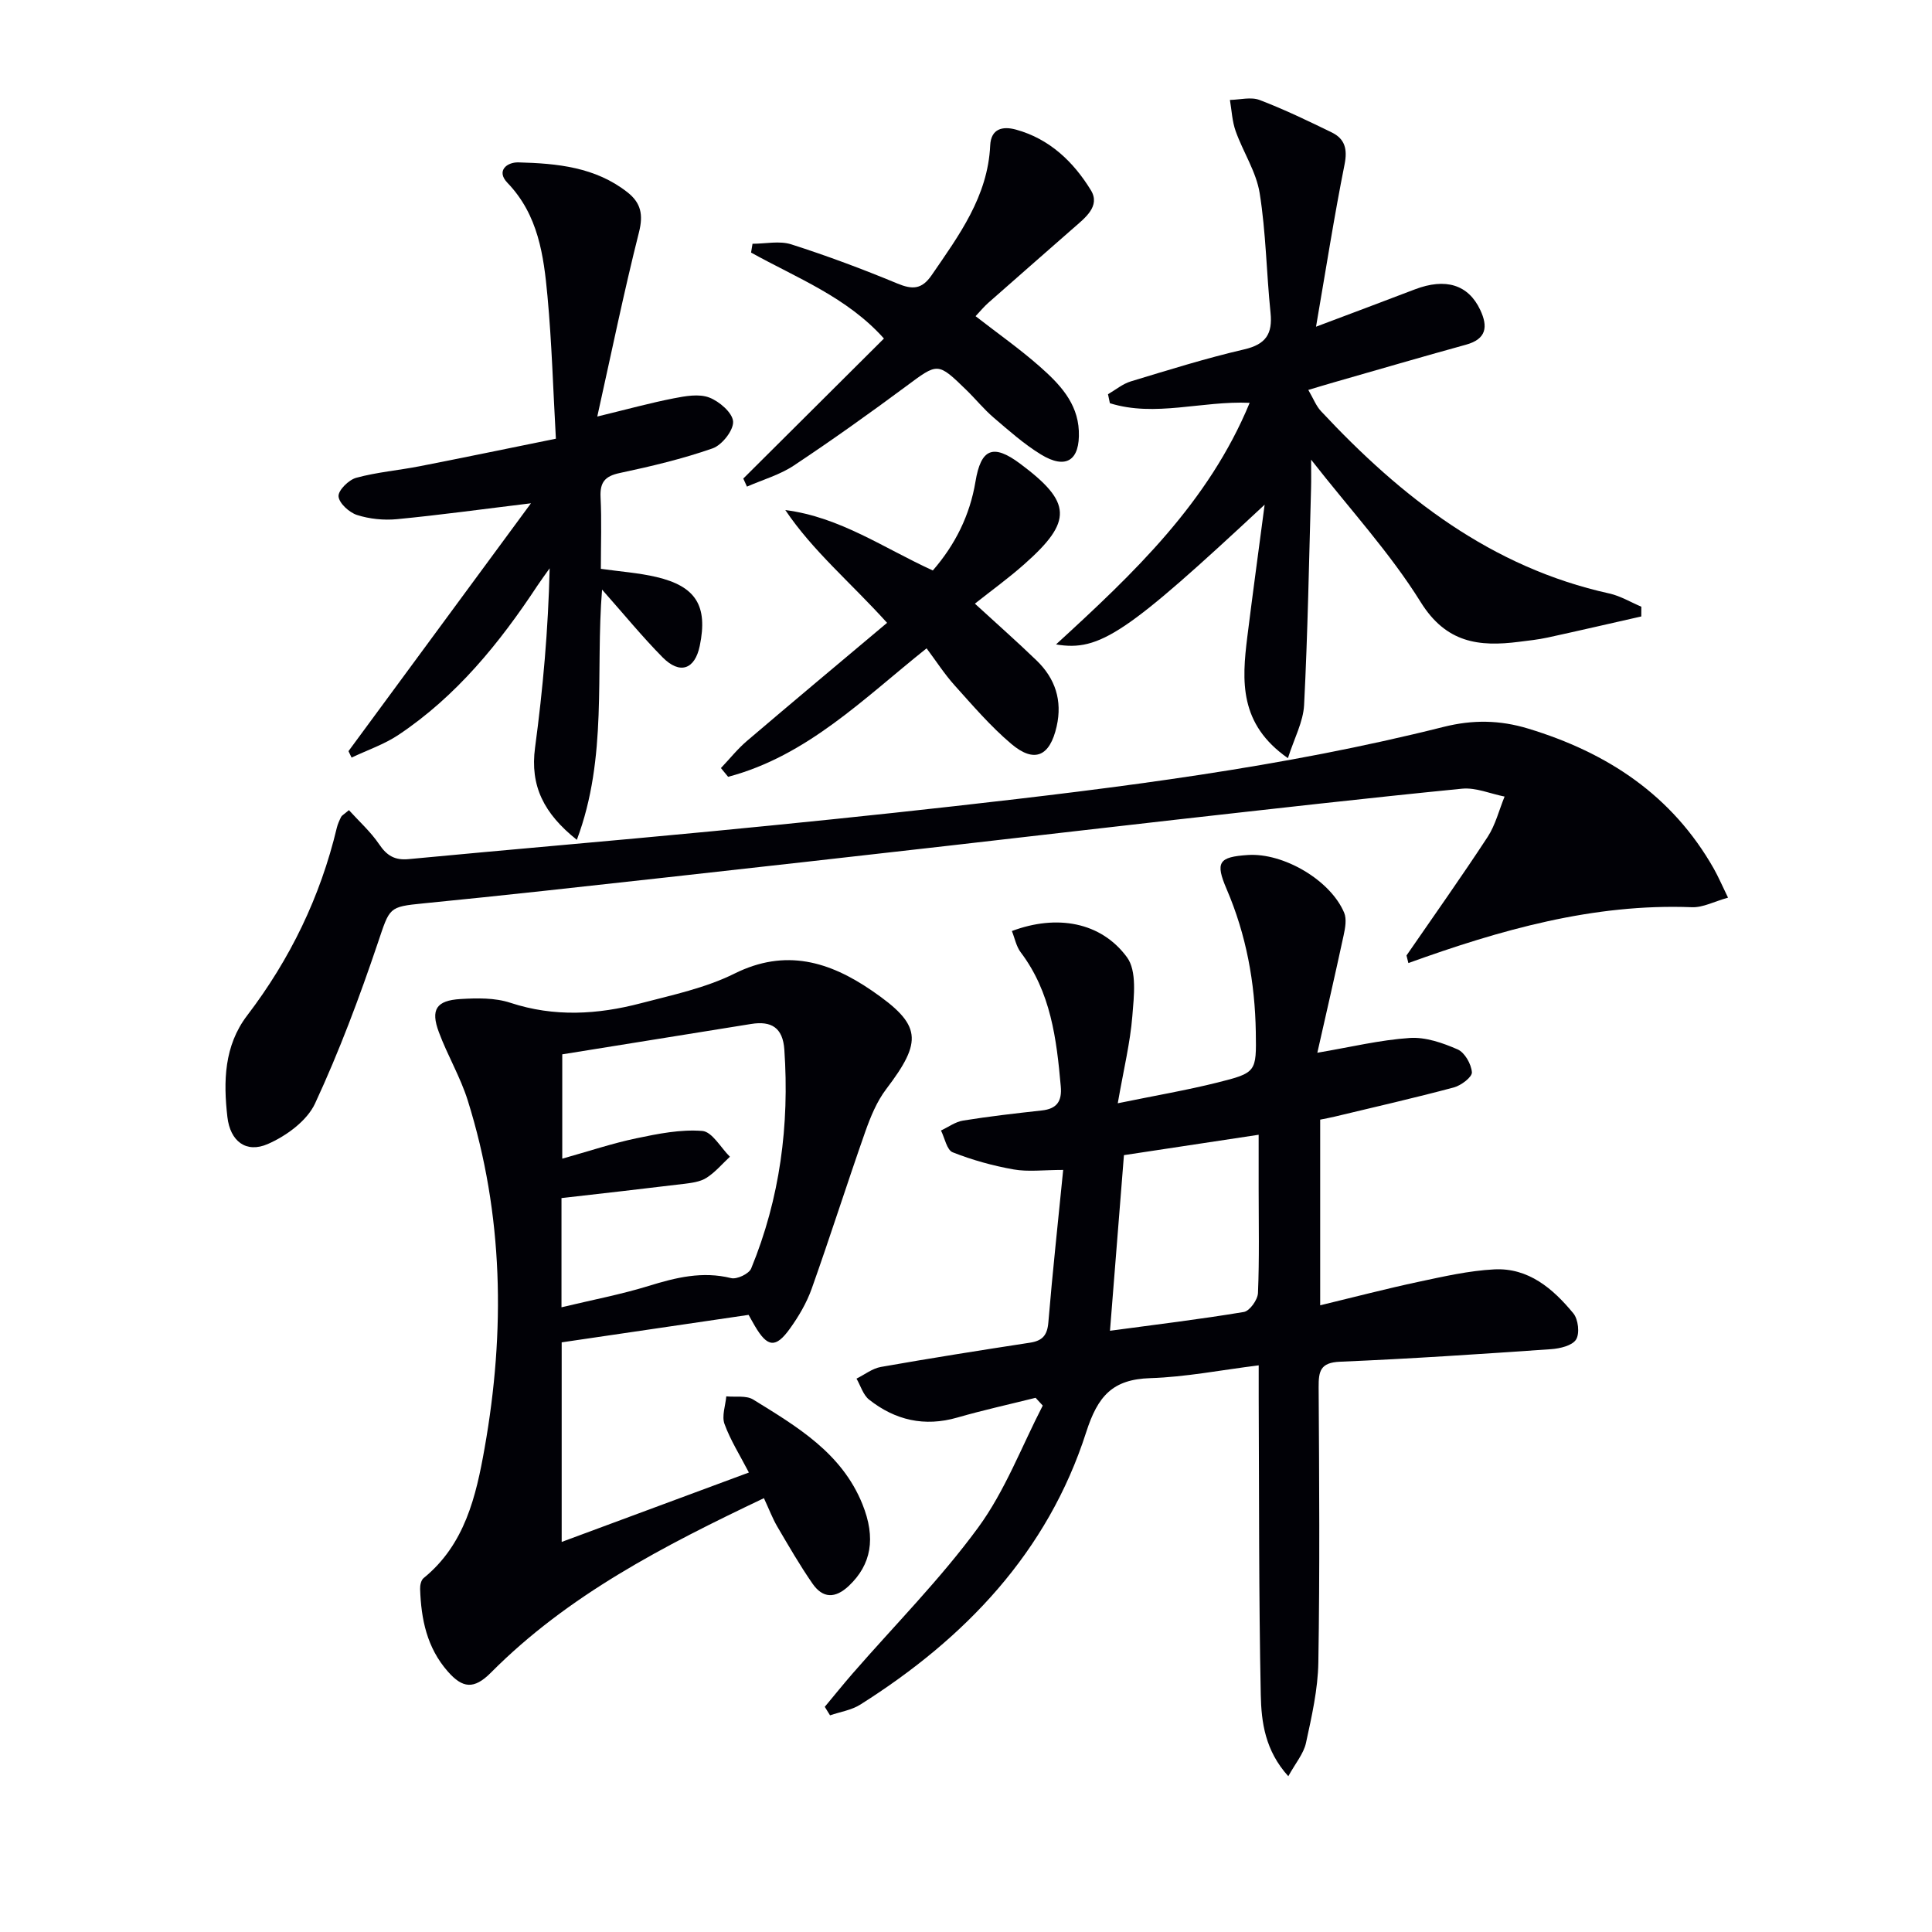
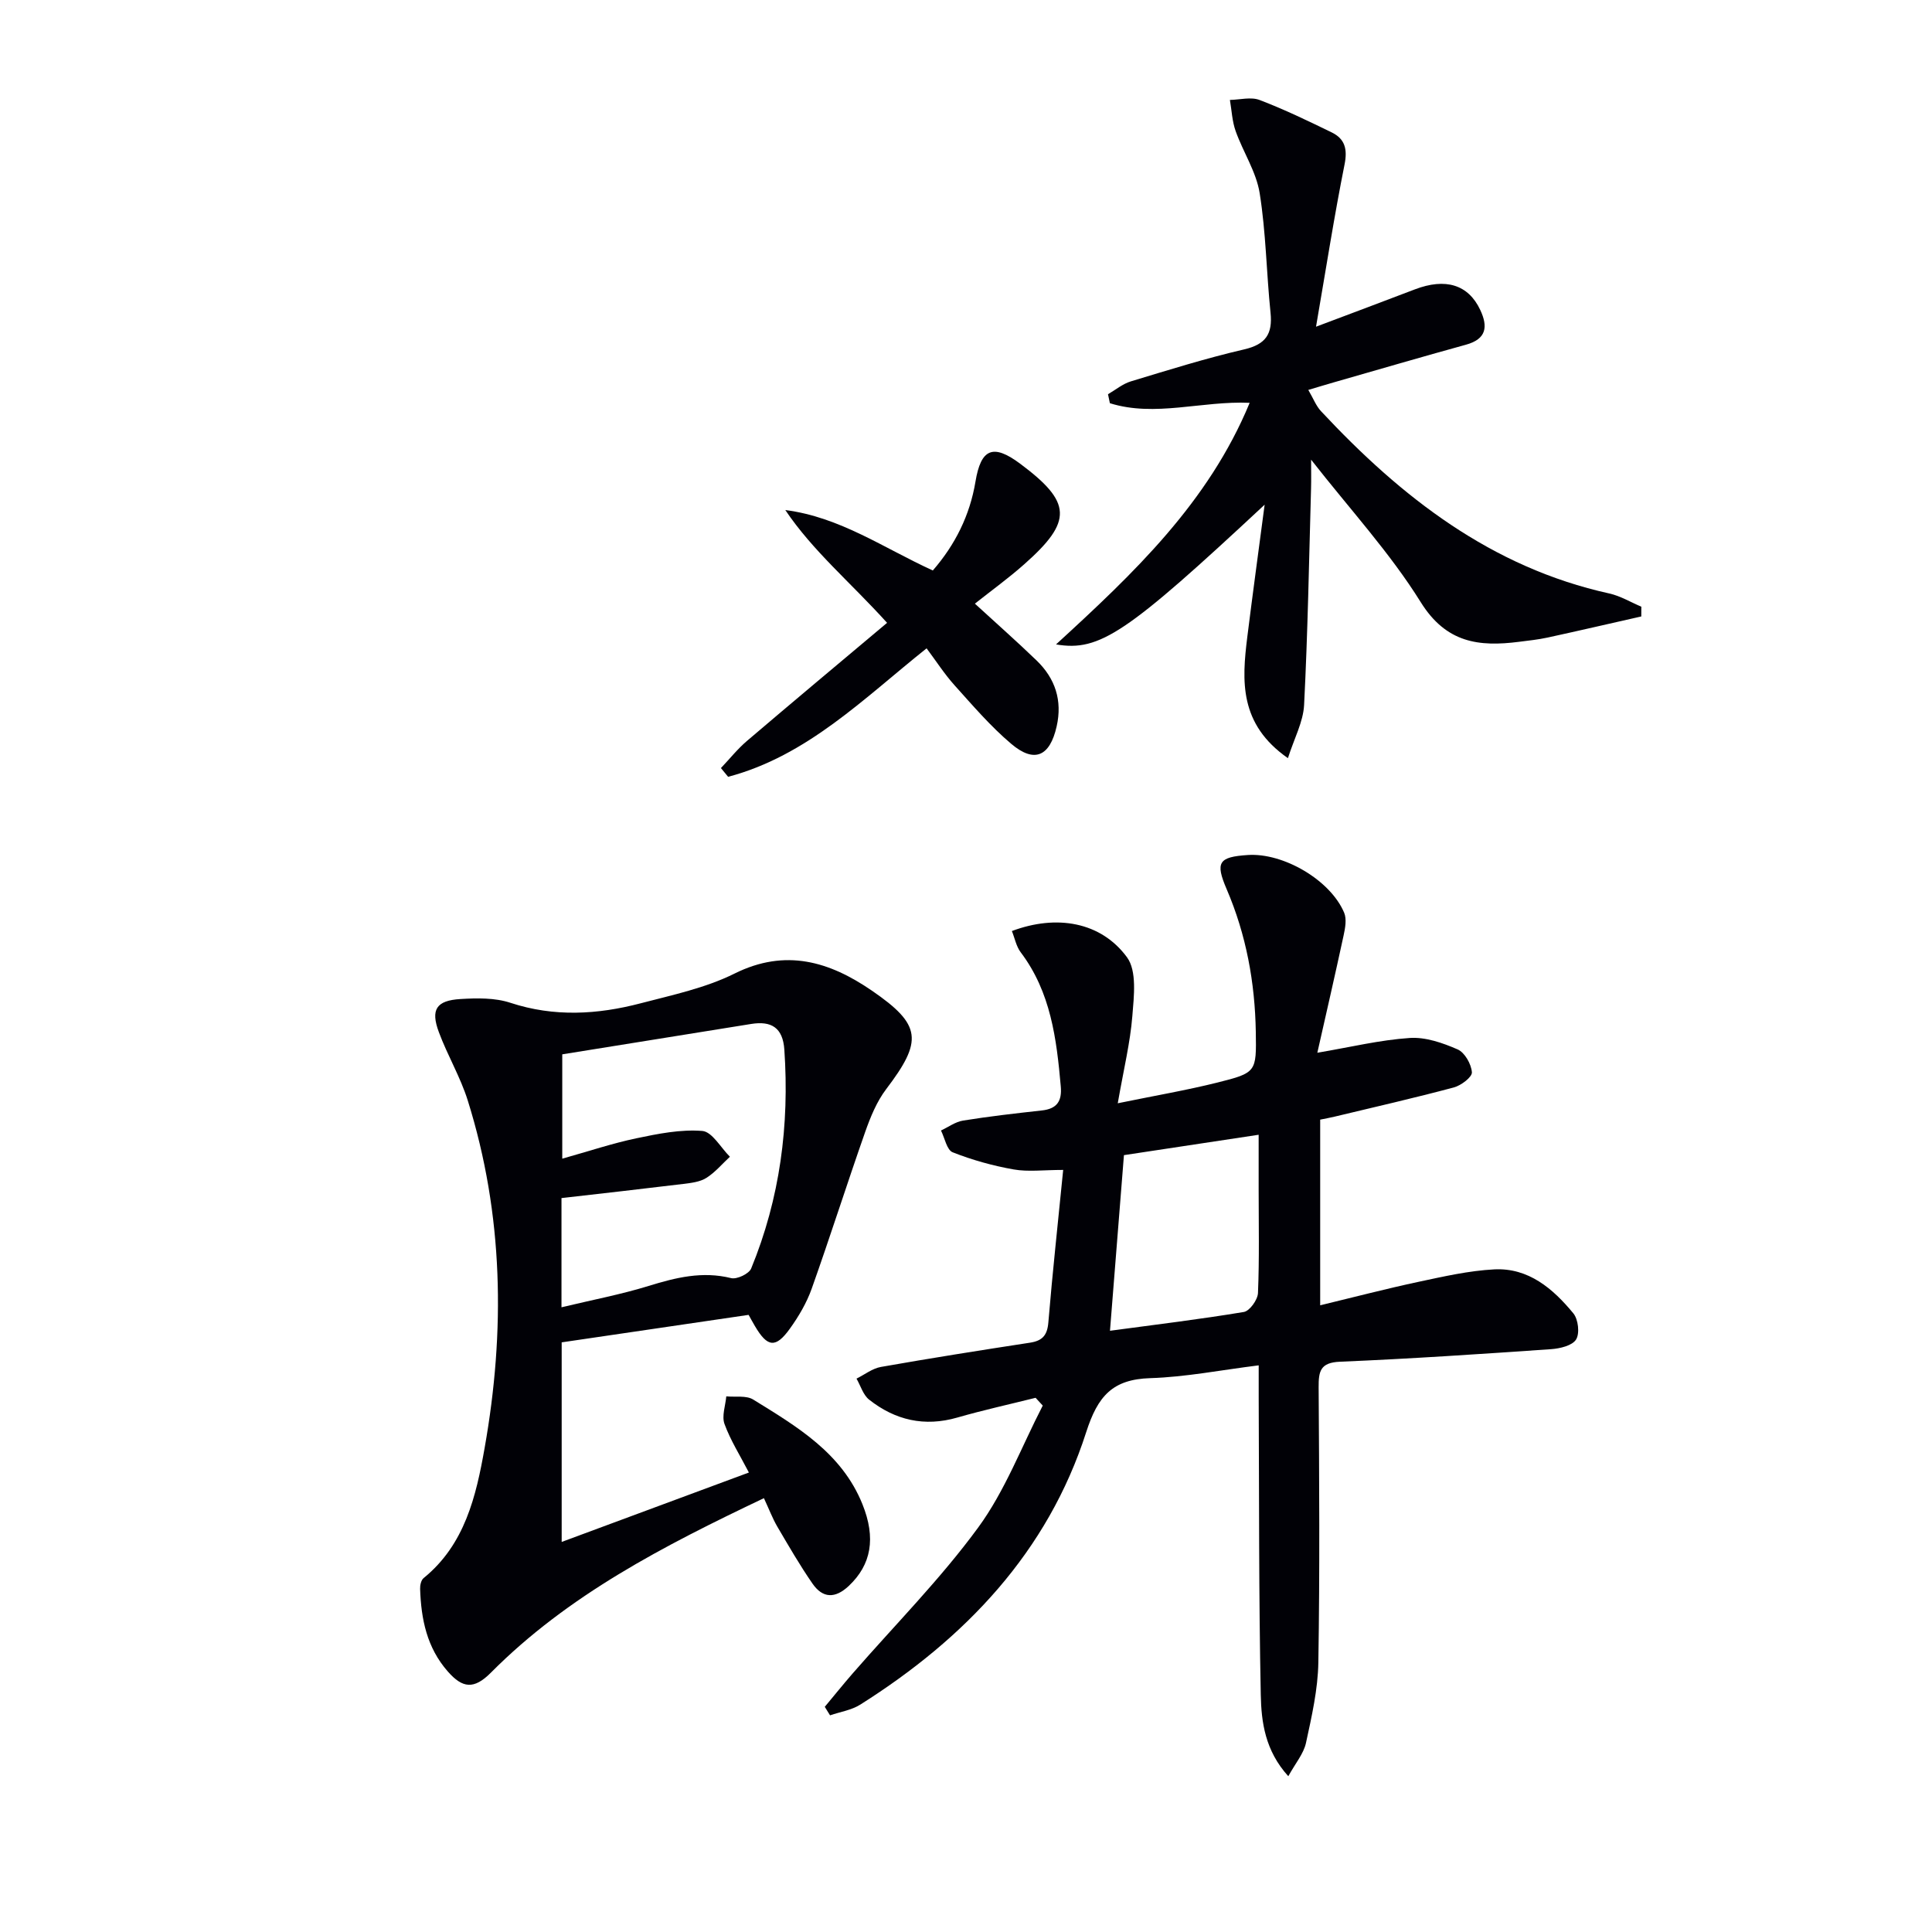
<svg xmlns="http://www.w3.org/2000/svg" enable-background="new 0 0 400 400" viewBox="0 0 400 400">
-   <path d="m272.74 217.96c6.86-1.16 12.96-2.65 19.14-3.06 3.26-.22 6.82 1.02 9.91 2.37 1.47.64 2.82 3.03 2.95 4.73.08.98-2.23 2.74-3.73 3.14-8.16 2.18-16.4 4.06-24.61 6.03-.95.23-1.91.4-3.07.64v38.44c7.05-1.7 13.69-3.44 20.4-4.87 5.17-1.1 10.4-2.3 15.65-2.57 7.08-.36 12.16 4 16.36 9.1 1.02 1.23 1.36 4.16.57 5.42-.79 1.27-3.33 1.87-5.16 2-14.57 1.01-29.14 1.99-43.73 2.6-4.07.17-4.43 1.97-4.41 5.28.12 18.99.25 37.98-.06 56.97-.09 5.58-1.37 11.18-2.56 16.67-.49 2.25-2.2 4.23-3.66 6.9-4.81-5.3-5.59-11.21-5.7-16.86-.42-20.48-.33-40.97-.43-61.45-.01-1.98 0-3.95 0-6.76-7.81.97-15.11 2.42-22.44 2.65-7.83.24-10.87 3.71-13.27 11.17-7.97 24.84-25.05 42.7-46.76 56.41-1.83 1.16-4.17 1.51-6.28 2.23-.36-.59-.73-1.17-1.09-1.76 1.93-2.31 3.81-4.66 5.79-6.93 8.72-10.02 18.15-19.51 25.97-30.19 5.57-7.6 8.99-16.77 13.37-25.25-.49-.54-.99-1.08-1.48-1.61-5.41 1.35-10.86 2.55-16.21 4.09-6.8 1.96-12.86.55-18.26-3.71-1.24-.98-1.76-2.88-2.61-4.35 1.68-.83 3.28-2.11 5.05-2.42 10.26-1.81 20.56-3.44 30.86-5.02 2.57-.39 3.59-1.52 3.81-4.2.86-10.37 2-20.72 3.07-31.57-4.07 0-7.25.43-10.25-.1-4.3-.76-8.58-1.95-12.63-3.55-1.21-.48-1.64-2.95-2.42-4.51 1.52-.71 2.99-1.81 4.59-2.06 5.4-.87 10.84-1.49 16.28-2.09 3.13-.34 4.21-1.91 3.93-5-.87-9.83-2.06-19.5-8.29-27.74-.93-1.23-1.23-2.92-1.83-4.41 9.24-3.47 18.43-1.92 23.83 5.43 2.08 2.83 1.44 8.09 1.11 12.17-.44 5.51-1.78 10.95-3.02 18.06 7.86-1.61 14.3-2.71 20.63-4.29 8.1-2.03 8.08-2.19 7.95-10.47-.17-10.23-1.98-20.13-6.04-29.58-2.39-5.57-1.65-6.66 4.39-7.06 7.36-.49 17.09 5.19 19.94 11.94.56 1.33.22 3.19-.11 4.71-1.77 8.2-3.65 16.38-5.44 24.29zm-40.04 21.2c-.98 12.34-1.92 24.17-2.89 36.36 9.42-1.27 18.6-2.37 27.71-3.89 1.21-.2 2.87-2.52 2.93-3.92.3-7.15.14-14.31.14-21.47 0-3.74 0-7.47 0-11.3-9.85 1.49-18.82 2.85-27.89 4.22z" fill="#010106" />
+   <path d="m272.74 217.96c6.86-1.16 12.96-2.65 19.14-3.06 3.26-.22 6.82 1.02 9.91 2.37 1.47.64 2.82 3.03 2.95 4.73.08.98-2.23 2.74-3.73 3.14-8.16 2.18-16.4 4.06-24.61 6.03-.95.23-1.91.4-3.07.64v38.44c7.05-1.7 13.69-3.44 20.4-4.87 5.17-1.1 10.4-2.3 15.65-2.57 7.08-.36 12.16 4 16.36 9.1 1.02 1.23 1.36 4.16.57 5.42-.79 1.27-3.33 1.87-5.16 2-14.57 1.01-29.14 1.99-43.73 2.6-4.07.17-4.43 1.97-4.41 5.28.12 18.99.25 37.98-.06 56.97-.09 5.58-1.37 11.18-2.56 16.67-.49 2.25-2.2 4.23-3.66 6.9-4.81-5.3-5.59-11.21-5.7-16.86-.42-20.48-.33-40.97-.43-61.45-.01-1.98 0-3.95 0-6.76-7.81.97-15.11 2.42-22.44 2.65-7.83.24-10.87 3.71-13.27 11.17-7.97 24.84-25.05 42.7-46.76 56.41-1.83 1.16-4.17 1.51-6.28 2.23-.36-.59-.73-1.17-1.09-1.76 1.93-2.31 3.81-4.66 5.79-6.93 8.72-10.02 18.15-19.51 25.97-30.19 5.57-7.6 8.99-16.77 13.37-25.25-.49-.54-.99-1.08-1.48-1.61-5.41 1.35-10.86 2.55-16.21 4.09-6.8 1.96-12.86.55-18.26-3.71-1.24-.98-1.76-2.88-2.61-4.35 1.68-.83 3.28-2.11 5.05-2.42 10.26-1.81 20.56-3.44 30.86-5.02 2.57-.39 3.59-1.52 3.81-4.2.86-10.37 2-20.72 3.07-31.57-4.07 0-7.25.43-10.25-.1-4.3-.76-8.58-1.95-12.63-3.55-1.21-.48-1.64-2.95-2.42-4.51 1.52-.71 2.99-1.81 4.59-2.06 5.4-.87 10.84-1.49 16.28-2.09 3.13-.34 4.21-1.91 3.93-5-.87-9.83-2.06-19.5-8.29-27.74-.93-1.23-1.23-2.92-1.83-4.41 9.24-3.47 18.43-1.92 23.83 5.43 2.08 2.83 1.44 8.09 1.11 12.17-.44 5.51-1.78 10.95-3.02 18.06 7.86-1.61 14.3-2.71 20.63-4.29 8.1-2.03 8.08-2.19 7.95-10.47-.17-10.23-1.98-20.13-6.04-29.58-2.39-5.57-1.65-6.66 4.39-7.06 7.36-.49 17.09 5.19 19.94 11.94.56 1.33.22 3.19-.11 4.71-1.77 8.2-3.65 16.38-5.44 24.29m-40.04 21.2c-.98 12.34-1.92 24.17-2.89 36.36 9.42-1.27 18.6-2.37 27.71-3.89 1.21-.2 2.87-2.52 2.93-3.92.3-7.15.14-14.31.14-21.47 0-3.74 0-7.47 0-11.3-9.85 1.49-18.82 2.85-27.89 4.22z" fill="#010106" />
  <path d="m158.16 310.18c-20.77 9.88-40.56 20.06-56.52 36.12-3.52 3.54-5.88 3.24-8.93-.24-4.34-4.94-5.52-10.83-5.73-17.08-.03-.76.2-1.83.72-2.25 8.55-6.94 10.87-16.96 12.63-26.91 4.29-24.19 3.93-48.31-3.48-71.96-1.52-4.87-4.21-9.36-5.99-14.17-1.74-4.66-.54-6.55 4.47-6.85 3.44-.21 7.15-.28 10.35.78 9.07 2.98 18.03 2.44 26.97.1 6.57-1.72 13.41-3.16 19.42-6.15 10.59-5.27 19.7-2.47 28.44 3.53 10.34 7.09 10.56 10.4 2.96 20.4-1.95 2.57-3.25 5.76-4.34 8.85-3.79 10.79-7.25 21.7-11.08 32.47-1.04 2.92-2.69 5.73-4.51 8.26-2.94 4.1-4.65 3.87-7.23-.51-.41-.69-.79-1.4-1.32-2.34-12.9 1.9-25.69 3.78-38.7 5.69v41.32c13.04-4.83 25.87-9.59 38.76-14.37-1.85-3.57-3.82-6.68-5.05-10.05-.6-1.65.2-3.8.37-5.72 1.88.19 4.12-.23 5.57.66 9.05 5.59 18.33 11.04 22.61 21.65 2.85 7.06 1.83 12.55-2.81 16.93-2.84 2.67-5.4 2.59-7.52-.47-2.64-3.81-4.96-7.84-7.31-11.84-.99-1.71-1.69-3.58-2.75-5.85zm-41.91-62.13v22.61c6.37-1.53 12.3-2.65 18.04-4.42 5.64-1.74 11.12-3.1 17.08-1.62 1.19.3 3.7-.89 4.15-1.99 5.97-14.52 7.94-29.68 6.87-45.31-.31-4.58-2.71-5.99-6.87-5.32-13.04 2.09-26.08 4.19-39.11 6.29v21.6c5.54-1.55 10.38-3.18 15.35-4.22 4.48-.94 9.15-1.88 13.64-1.52 2.04.16 3.82 3.46 5.72 5.34-1.61 1.49-3.05 3.23-4.87 4.38-1.33.84-3.15 1.05-4.78 1.25-8.37 1.02-16.73 1.96-25.22 2.93z" fill="#010106" />
-   <path d="m357.77 185.85c-2.85.79-5.19 2.07-7.48 1.98-20.38-.8-39.65 4.69-58.7 11.56-.13-.52-.26-1.04-.39-1.57 5.62-8.16 11.36-16.24 16.79-24.53 1.63-2.49 2.37-5.57 3.52-8.37-2.94-.58-5.95-1.91-8.81-1.63-19.83 1.96-39.64 4.22-59.45 6.44-15.51 1.74-31.02 3.57-46.53 5.33-19.65 2.23-39.3 4.45-58.96 6.62-16.68 1.84-33.36 3.71-50.06 5.35-7.3.72-6.98.82-9.48 8.21-3.8 11.26-7.99 22.45-12.99 33.22-1.67 3.6-5.95 6.72-9.77 8.39-4.51 1.98-7.8-.57-8.38-5.58-.85-7.37-.69-14.75 4.09-21.02 8.9-11.67 15.15-24.57 18.56-38.85.19-.79.54-1.55.9-2.28.13-.27.49-.44 1.61-1.39 2.1 2.32 4.51 4.48 6.27 7.08 1.59 2.36 3.25 3.34 6.12 3.06 20.83-1.98 41.69-3.74 62.52-5.74 16.86-1.62 33.71-3.34 50.54-5.23 33.99-3.82 67.93-8.04 101.17-16.4 6.06-1.52 11.64-1.44 17.54.35 16.4 4.98 29.8 13.79 38.42 28.99.97 1.72 1.74 3.53 2.95 6.01z" fill="#010106" />
  <path d="m218.64 133.42c16.11-14.76 31.54-29.35 40.09-50.02-9.91-.44-19.59 3.01-28.94.08-.13-.62-.26-1.24-.39-1.86 1.57-.91 3.04-2.15 4.73-2.66 7.77-2.35 15.54-4.79 23.45-6.62 4.5-1.04 5.92-3.2 5.47-7.59-.85-8.25-.94-16.6-2.25-24.77-.71-4.42-3.43-8.5-4.97-12.83-.73-2.04-.82-4.3-1.19-6.46 2.06-.04 4.35-.67 6.14.01 5.09 1.94 10.02 4.32 14.93 6.71 2.73 1.33 3.3 3.44 2.67 6.62-2.14 10.7-3.82 21.48-5.91 33.61 7.63-2.88 14.05-5.27 20.44-7.72 6.38-2.44 11.09-1 13.56 4.25 1.63 3.47 1.3 6.03-2.97 7.2-9.11 2.51-18.19 5.17-27.27 7.77-1.55.44-3.1.92-5.36 1.59 1.04 1.77 1.6 3.3 2.63 4.4 16.6 17.79 35.24 32.35 59.71 37.75 2.29.51 4.41 1.8 6.61 2.73 0 .67-.01 1.35-.01 2.02-6.47 1.46-12.92 2.96-19.4 4.37-1.94.42-3.93.63-5.91.88-8.3 1.06-15.09.25-20.36-8.22-6.35-10.2-14.63-19.19-22.69-29.49 0 2.42.04 4.17-.01 5.91-.42 14.96-.68 29.93-1.44 44.88-.18 3.5-2.05 6.92-3.35 11.01-10.13-7.06-9.54-16.02-8.41-25.1 1.12-8.99 2.35-17.97 3.59-27.38-28.54 26.6-34.12 30.46-43.19 28.93z" fill="#010106" />
-   <path d="m119.43 173.88c-6.83-5.44-9.72-11.16-8.65-19.11 1.63-12.15 2.72-24.37 3.02-37.11-.85 1.2-1.73 2.38-2.54 3.6-7.85 11.9-16.75 22.86-28.73 30.87-2.97 1.99-6.48 3.17-9.74 4.72-.21-.44-.42-.89-.64-1.33 12.43-16.89 24.86-33.77 37.78-51.32-10.07 1.22-18.9 2.44-27.75 3.29-2.72.26-5.68-.04-8.27-.87-1.61-.52-3.72-2.44-3.82-3.86-.09-1.24 2.11-3.42 3.67-3.84 4.29-1.17 8.79-1.54 13.18-2.4 9.09-1.78 18.16-3.66 28.15-5.69-.57-10.09-.84-19.83-1.74-29.51-.78-8.43-1.9-16.83-8.29-23.47-2.38-2.47-.12-4.29 2.27-4.23 7.99.21 15.94.96 22.59 6.2 2.77 2.18 3.3 4.62 2.37 8.28-3.11 12.32-5.66 24.78-8.63 38.14 6.26-1.52 11.01-2.83 15.83-3.77 2.4-.47 5.21-.98 7.34-.17 2.09.79 4.83 3.15 4.95 4.97.11 1.82-2.3 4.88-4.24 5.56-6.24 2.18-12.73 3.72-19.22 5.1-3.08.65-4.13 1.92-3.98 5.02.24 4.81.06 9.63.06 14.82 4.03.57 7.83.83 11.49 1.69 8.23 1.93 10.69 6.01 8.99 14.25-1.01 4.89-4.11 6.01-7.7 2.38-4.19-4.24-7.97-8.88-12.53-14.02-1.4 17.28 1.22 34.64-5.22 51.81z" fill="#010106" />
-   <path d="m153.89 99.08c9.64-9.59 19.27-19.18 29.12-28.99-7.65-8.57-18.03-12.53-27.51-17.8.1-.61.2-1.21.3-1.82 2.69 0 5.58-.66 8.02.12 7.42 2.37 14.75 5.11 21.95 8.1 3.13 1.3 5.08 1.25 7.12-1.72 5.66-8.25 11.63-16.28 12.12-26.86.16-3.45 2.54-4.04 5.32-3.28 6.98 1.91 11.94 6.69 15.53 12.56 2.03 3.32-1.25 5.75-3.64 7.85-5.87 5.16-11.77 10.3-17.63 15.48-.86.76-1.6 1.67-2.61 2.74 4.56 3.55 9.15 6.77 13.33 10.46 3.99 3.52 7.79 7.44 8.05 13.28.27 6.14-2.65 8.07-7.85 4.89-3.51-2.15-6.65-4.95-9.8-7.64-2.02-1.73-3.71-3.83-5.62-5.69-5.99-5.83-5.9-5.67-12.51-.77-7.61 5.64-15.33 11.15-23.22 16.39-2.92 1.94-6.45 2.94-9.71 4.37-.25-.56-.5-1.11-.76-1.67z" fill="#010106" />
  <path d="m183.66 128.95c-7.6-8.41-15.36-14.86-21.07-23.35 11.35 1.46 20.32 7.85 30.54 12.51 4.62-5.31 7.67-11.41 8.83-18.39 1.13-6.83 3.63-7.9 9.22-3.74 10.76 8.02 10.97 11.92.86 20.86-3.2 2.84-6.69 5.36-10.2 8.14 4.52 4.15 8.74 7.87 12.78 11.77 3.86 3.73 5.36 8.28 4.15 13.64-1.4 6.21-4.6 7.69-9.41 3.61-4.28-3.62-7.98-7.95-11.75-12.14-2.09-2.33-3.8-5-5.77-7.63-12.98 10.35-24.72 22.27-41.09 26.6-.5-.6-1-1.21-1.49-1.81 1.79-1.88 3.42-3.94 5.39-5.62 9.48-8.08 19.04-16.07 29.01-24.45z" fill="#010106" />
</svg>